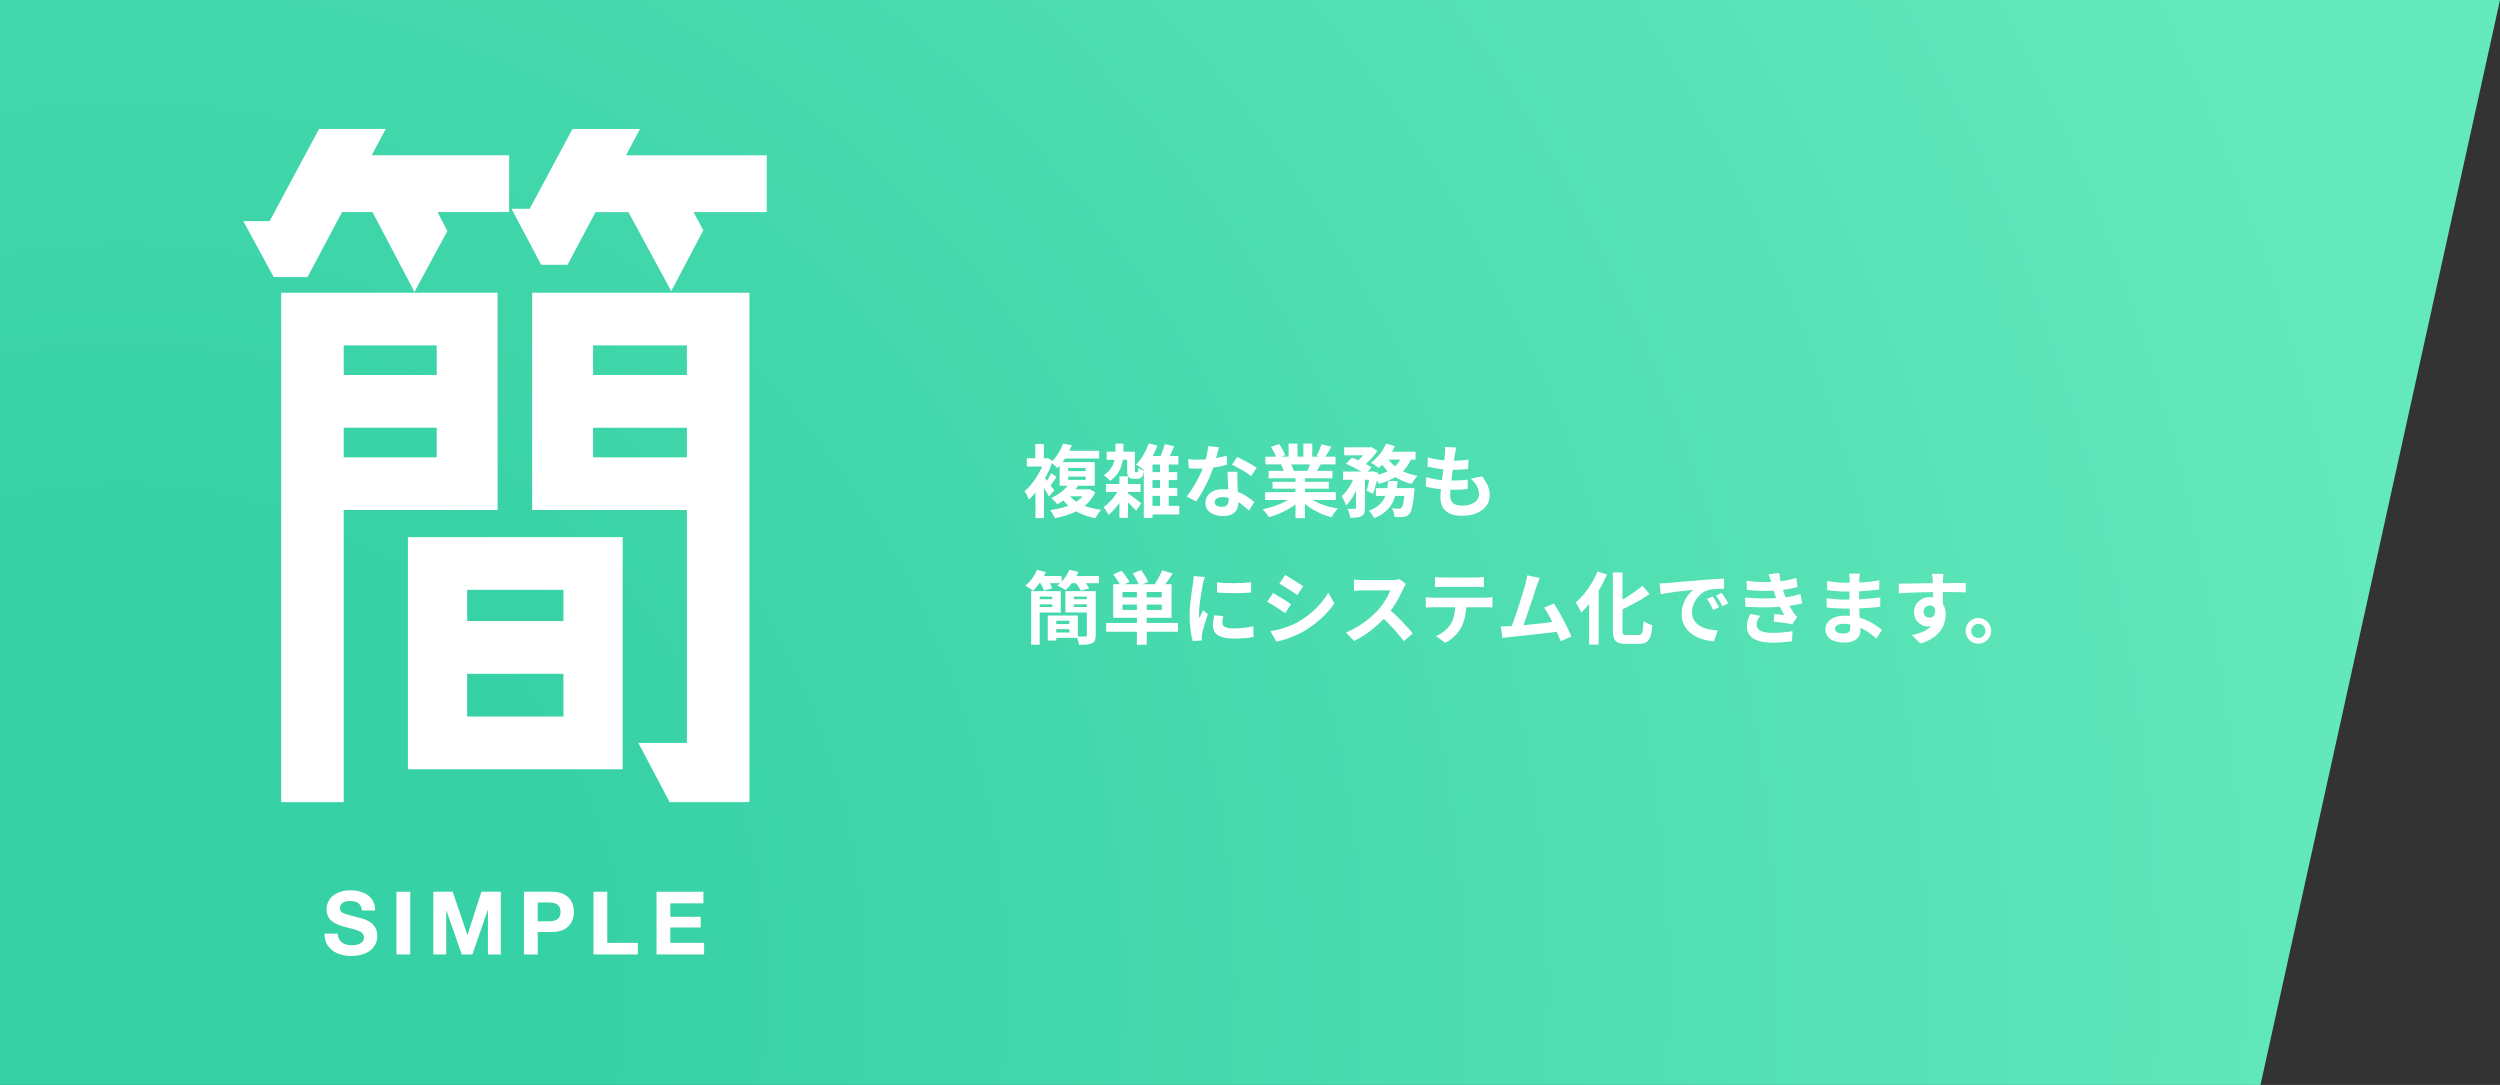
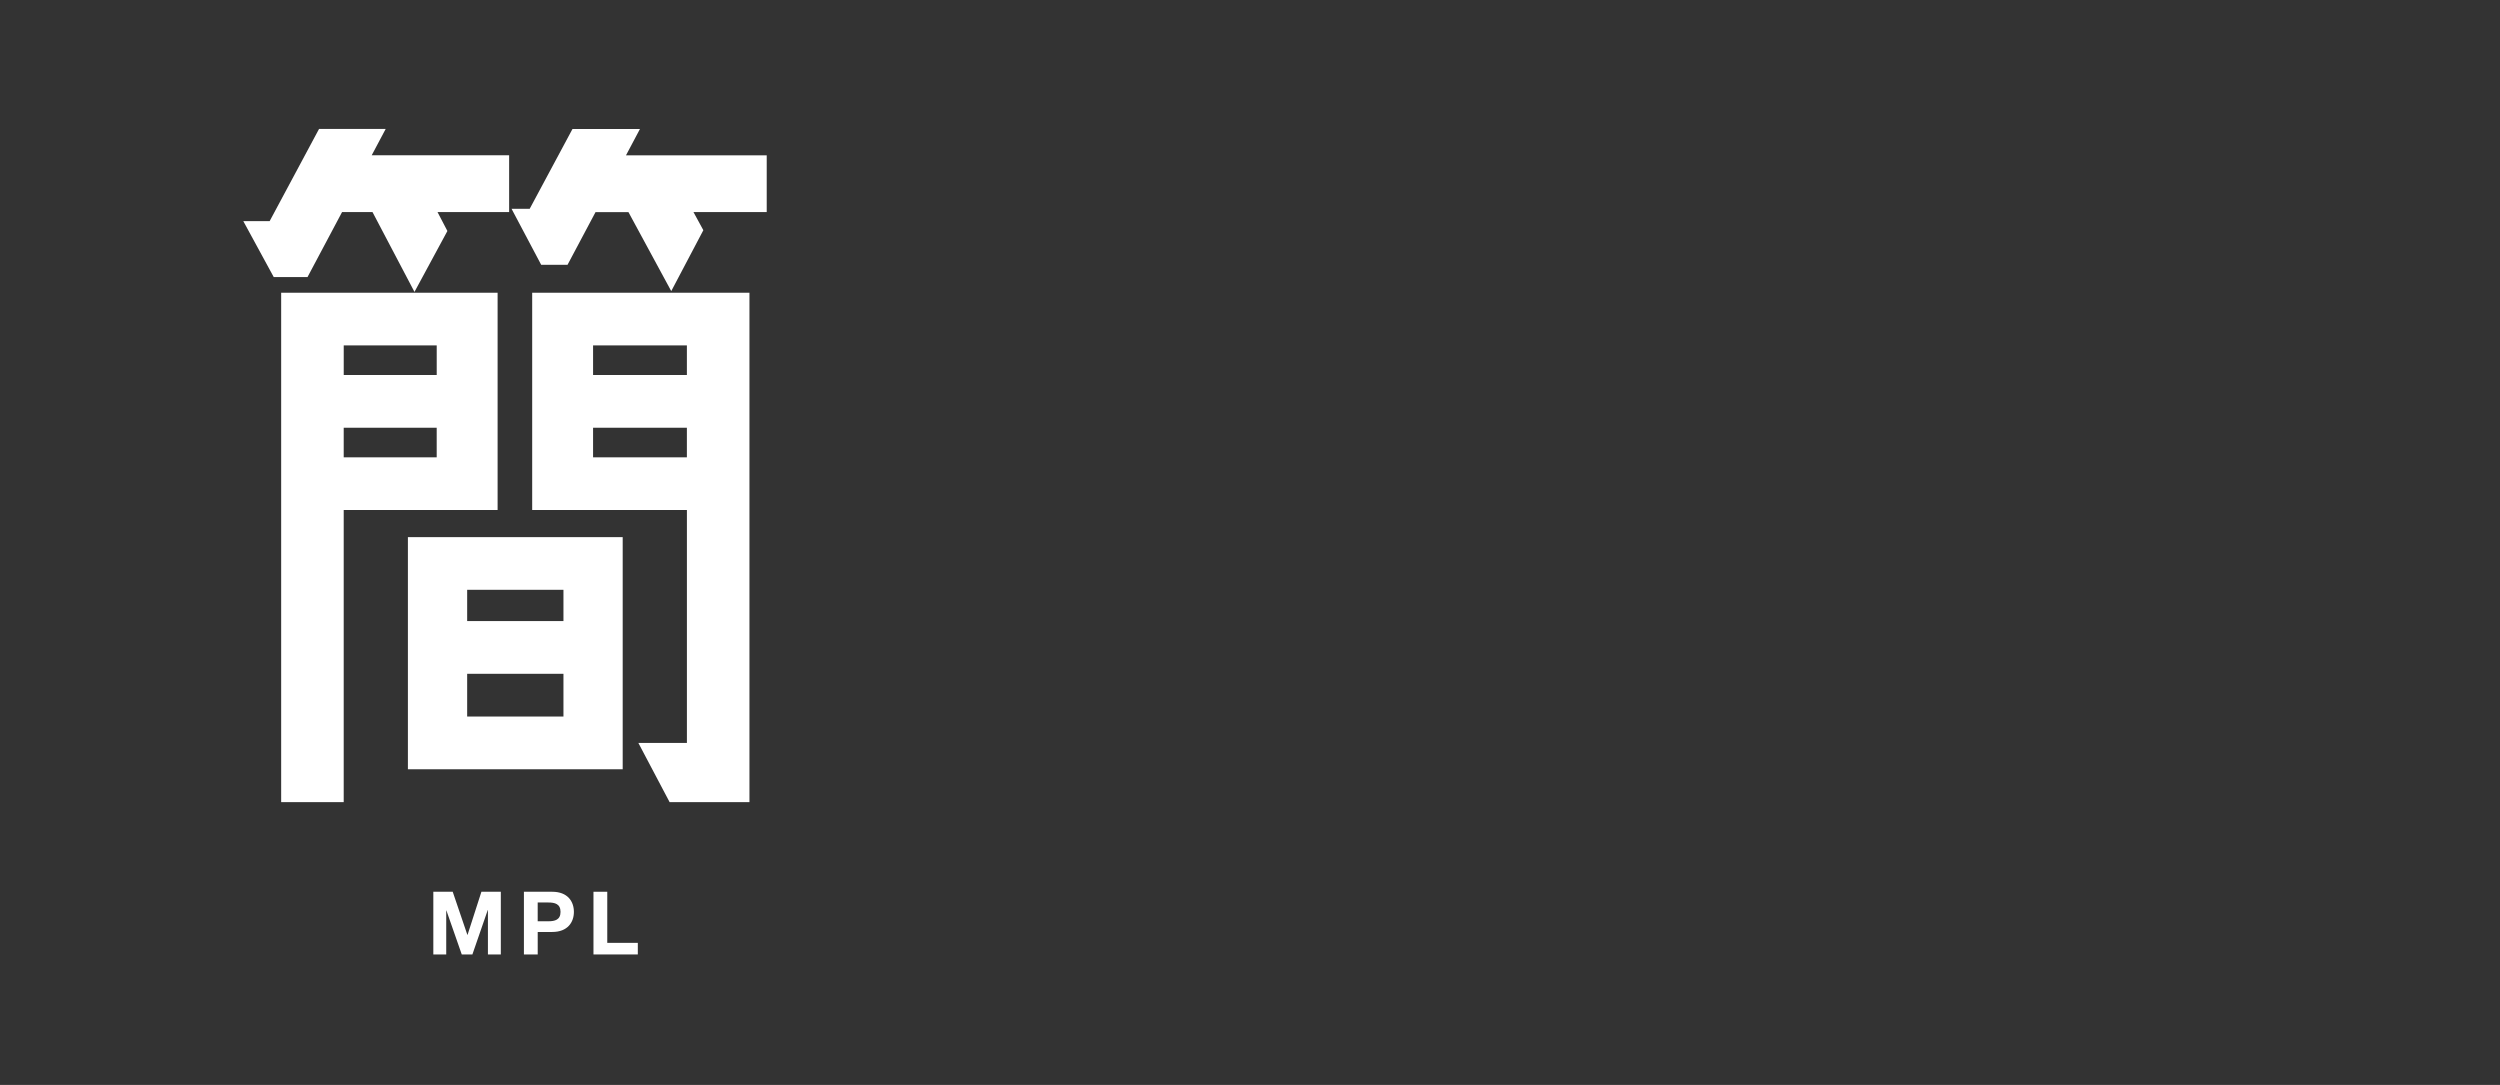
<svg xmlns="http://www.w3.org/2000/svg" id="_レイヤー_2" data-name="レイヤー 2" viewBox="0 0 1180 512.08">
  <rect x="0" y="0" width="1180" height="512.08" fill="#333333" stroke="none" />
  <defs>
    <style>
      .cls-1 {
        fill: url(#_名称未設定グラデーション_15);
      }

      .cls-1, .cls-2 {
        stroke-width: 0px;
      }

      .cls-2 {
        fill: #fff;
      }
    </style>
    <radialGradient id="_名称未設定グラデーション_15" data-name="名称未設定グラデーション 15" cx="58.75" cy="465.45" fx="58.75" fy="465.45" r="1087" gradientUnits="userSpaceOnUse">
      <stop offset=".2" stop-color="#36d1a5" />
      <stop offset="1" stop-color="#64e9bc" />
    </radialGradient>
  </defs>
  <g id="_レイヤー_1-2" data-name="レイヤー 1">
-     <polygon class="cls-1" points="0 0 1180 0 1066.95 512.08 0 512.08 0 0" />
    <g>
      <path class="cls-2" d="M129.21,130.79l-14.37-26.41h12.43l23.31-43.51h31.46l-6.6,12.43h64.87v26.8h-33.8l4.66,8.93-15.54,28.75-19.81-37.68h-14.37l-16.31,30.69h-15.93ZM162.23,378.62h-29.52v-240.44h102.16v102.55h-72.64v137.9ZM206.13,163.03h-43.89v13.98h43.89v-13.98ZM162.23,215.86h43.89v-13.98h-43.89v13.98ZM293.91,363.08h-101.38v-109.54h101.38v109.54ZM265.95,278.39h-45.45v14.76h45.45v-14.76ZM220.5,338.22h45.45v-20.2h-45.45v20.2ZM295.47,73.31h66.42v26.8h-34.57l4.66,8.55-15.15,28.75-20.2-37.29h-15.54l-13.21,24.86h-12.44l-13.98-26.41h8.55l20.2-37.68h31.85l-6.6,12.44ZM353.74,378.62h-37.68l-14.76-27.97h22.92v-109.93h-73.03v-102.55h102.55v240.45ZM324.21,163.03h-44.28v13.98h44.28v-13.98ZM279.93,215.86h44.28v-13.98h-44.28v13.98Z" />
-       <path class="cls-2" d="M159.47,440.68c0,3.94,3.07,5.47,6.55,5.47,2.28,0,5.76-.66,5.76-3.69,0-3.19-4.44-3.73-8.79-4.89-4.39-1.16-8.83-2.86-8.83-8.41,0-6.05,5.72-8.95,11.07-8.95,6.17,0,11.85,2.69,11.85,9.53h-6.3c-.21-3.56-2.73-4.48-5.84-4.48-2.07,0-4.48.87-4.48,3.36,0,2.28,1.41,2.57,8.83,4.48,2.16.54,8.79,1.91,8.79,8.62,0,5.43-4.27,9.49-12.31,9.49-6.55,0-12.68-3.23-12.6-10.53h6.3Z" />
-       <path class="cls-2" d="M187.12,420.91h6.51v29.59h-6.51v-29.59Z" />
      <path class="cls-2" d="M204.52,420.91h9.16l6.92,20.35h.08l6.55-20.35h9.16v29.59h-6.09v-20.97h-.08l-7.25,20.97h-5.02l-7.25-20.76h-.08v20.76h-6.09v-29.59Z" />
      <path class="cls-2" d="M247.29,420.91h13.35c7.38,0,10.24,4.68,10.24,9.49s-2.86,9.49-10.24,9.49h-6.84v10.61h-6.51v-29.59ZM253.79,434.84h5.06c3.03,0,5.72-.66,5.72-4.43s-2.69-4.43-5.72-4.43h-5.06v8.87Z" />
      <path class="cls-2" d="M280.12,420.91h6.51v24.12h14.42v5.47h-20.93v-29.59Z" />
-       <path class="cls-2" d="M309.88,420.91h22.13v5.47h-15.62v6.34h14.34v5.06h-14.34v7.25h15.95v5.47h-22.46v-29.59Z" />
-       <path class="cls-2" d="M504.1,230.98h9.94v3.29h-12.22l2.28-3.29ZM512.62,230.98h.93l.75-.11,2.65,1.49c-1.07,2.37-2.58,4.37-4.52,6.02-1.92,1.62-4.12,2.93-6.61,3.92-2.47,1-5.09,1.76-7.89,2.28-.15-.37-.36-.8-.64-1.27-.25-.47-.52-.95-.82-1.42-.27-.47-.54-.85-.78-1.12,2.64-.37,5.09-.92,7.36-1.64,2.27-.75,4.22-1.73,5.87-2.95,1.67-1.25,2.9-2.77,3.7-4.56v-.64ZM504.14,233c.92,1.37,2.14,2.58,3.66,3.63,1.52,1.02,3.29,1.87,5.31,2.54,2.04.67,4.27,1.16,6.69,1.46-.32.3-.66.68-1.01,1.16-.35.47-.67.95-.97,1.42-.3.5-.56.95-.78,1.35-2.54-.47-4.86-1.18-6.95-2.13-2.09-.92-3.94-2.07-5.53-3.44-1.59-1.37-2.95-3-4.07-4.9l3.66-1.08ZM504.21,224.97v1.53h8.22v-1.53h-8.22ZM504.21,220.86v1.53h8.22v-1.53h-8.22ZM500.14,218.09h16.59v11.17h-16.59v-11.17ZM501.45,212.78h17.34v3.66h-17.34v-3.66ZM501.79,209.42l4.15.71c-.8,1.89-1.74,3.77-2.84,5.64-1.07,1.84-2.42,3.58-4.04,5.19-.35-.42-.83-.9-1.46-1.42s-1.18-.92-1.68-1.2c1.45-1.3,2.65-2.75,3.63-4.37.97-1.62,1.72-3.14,2.24-4.56ZM504.78,228.11l4.3.82c-1.15,1.77-2.53,3.41-4.15,4.93-1.62,1.52-3.6,2.91-5.94,4.19-.17-.32-.44-.67-.78-1.05-.32-.37-.67-.74-1.05-1.08-.35-.35-.68-.62-1.01-.82,2.09-.97,3.85-2.07,5.27-3.29,1.45-1.25,2.57-2.48,3.36-3.7ZM488.74,229.15l4-4.78v20.18h-4v-15.4ZM484.67,216.3h9.9v3.89h-9.9v-3.89ZM488.67,209.61h4.04v8.82h-4.04v-8.82ZM492.22,224.52c.27.27.66.74,1.16,1.38.52.62,1.07,1.31,1.64,2.06.57.75,1.1,1.45,1.57,2.09.5.62.85,1.07,1.05,1.35l-2.5,2.95c-.27-.52-.62-1.15-1.05-1.87-.42-.75-.88-1.51-1.38-2.28-.5-.8-.98-1.53-1.46-2.2-.45-.7-.82-1.27-1.12-1.72l2.09-1.76ZM493.04,216.3h.78l.71-.15,2.28,1.46c-.75,2.37-1.72,4.7-2.92,6.99-1.2,2.29-2.52,4.4-3.96,6.32-1.42,1.92-2.87,3.54-4.34,4.86-.1-.37-.27-.82-.52-1.35-.25-.52-.51-1.02-.78-1.49-.27-.5-.52-.87-.75-1.12,1.35-1.07,2.63-2.4,3.85-4,1.25-1.59,2.35-3.31,3.33-5.16,1-1.87,1.77-3.72,2.32-5.57v-.78ZM496.18,223.32l2.5,1.83c-.57.8-1.13,1.59-1.68,2.39-.55.8-1.07,1.48-1.57,2.06l-1.98-1.53c.45-.62.93-1.39,1.46-2.32s.95-1.73,1.27-2.43ZM522.34,213.19h11.7v3.85h-11.7v-3.85ZM522,228.44h16.33v3.77h-16.33v-3.77ZM528.36,224.82h4.07v19.62h-4.07v-19.62ZM532.06,232.67c.35.2.83.52,1.46.97s1.28.93,1.98,1.46,1.33,1.01,1.91,1.46c.6.45,1.02.78,1.27,1.01l-2.43,3.48c-.35-.45-.81-.95-1.38-1.49-.55-.57-1.13-1.16-1.76-1.76-.6-.6-1.2-1.16-1.79-1.68-.57-.52-1.07-.96-1.49-1.31l2.24-2.13ZM528.62,230.05l3.06,1.87c-.62,1.3-1.39,2.64-2.32,4.04-.9,1.37-1.88,2.68-2.95,3.92-1.05,1.22-2.1,2.27-3.18,3.14-.27-.52-.64-1.15-1.08-1.87-.45-.72-.87-1.31-1.27-1.76.97-.67,1.94-1.51,2.91-2.5,1-1.02,1.91-2.12,2.73-3.29.85-1.2,1.54-2.38,2.09-3.55ZM526.49,209.38h3.74v3.63c0,1.12-.07,2.29-.22,3.51-.12,1.2-.4,2.42-.82,3.66-.42,1.22-1.06,2.42-1.91,3.59-.82,1.15-1.93,2.22-3.33,3.21-.32-.42-.78-.9-1.38-1.42-.57-.55-1.11-.96-1.61-1.23,1.25-.85,2.24-1.74,2.99-2.69.75-.97,1.3-1.96,1.64-2.95.37-1,.61-1.99.71-2.99.12-1,.19-1.93.19-2.8v-3.51ZM541.29,222.84h14.35v3.74h-14.35v-3.74ZM541.29,230.31h14.39v3.74h-14.39v-3.74ZM541.47,238.76h15.14v4.07h-15.14v-4.07ZM542.22,209.27l4.04,1.08c-.5,1.42-1.11,2.83-1.83,4.22-.7,1.39-1.46,2.7-2.28,3.92-.8,1.22-1.62,2.29-2.47,3.21-.25-.25-.6-.52-1.05-.82-.42-.3-.86-.6-1.31-.9-.45-.3-.83-.52-1.16-.67,1.27-1.22,2.43-2.73,3.48-4.52,1.07-1.79,1.93-3.64,2.58-5.53ZM549.81,209.61l4.41,1.05c-.55,1.3-1.12,2.59-1.72,3.89-.57,1.27-1.12,2.35-1.64,3.25l-3.7-1.01c.32-.65.65-1.38.97-2.2.35-.85.66-1.71.93-2.58.3-.87.55-1.67.75-2.39ZM543.98,215.25h12.22v4h-12.22v25.23h-4.11v-27.65l1.49-1.57h2.62ZM547.53,217.19h4.11v22.72h-4.11v-22.72ZM532.02,213.19h3.66v8.48c0,.62.03.97.07,1.05.03.05.06.1.11.15.07.03.14.04.19.04h.45c.12,0,.25-.03.37-.07.05-.05.1-.11.15-.19s.09-.16.11-.26c.05-.15.07-.36.07-.64.03-.27.05-.6.07-.97.3.27.68.54,1.16.78.5.22.97.41,1.42.56-.05.5-.12.98-.22,1.46-.07.47-.17.82-.3,1.05-.25.47-.61.82-1.08,1.05-.2.12-.46.21-.78.26-.3.05-.59.07-.86.07h-1.61c-.4,0-.81-.06-1.23-.19-.4-.12-.74-.32-1.01-.6-.27-.3-.47-.68-.6-1.16-.1-.47-.15-1.26-.15-2.35v-8.52ZM560.79,216.71c.8.1,1.64.17,2.54.22.92.03,1.73.04,2.43.04,1.54,0,3.1-.09,4.67-.26,1.59-.17,3.13-.4,4.6-.67,1.47-.3,2.8-.64,4-1.01l.15,4.34c-1.07.27-2.35.56-3.85.86-1.47.27-3.03.51-4.67.71-1.64.17-3.26.26-4.86.26-.75,0-1.51-.01-2.28-.04-.77-.03-1.57-.06-2.39-.11l-.34-4.34ZM575.33,211.1c-.15.62-.35,1.43-.6,2.43-.25,1-.54,2.04-.86,3.14-.3,1.1-.62,2.18-.97,3.25-.55,1.79-1.27,3.7-2.17,5.72-.9,2.02-1.87,3.99-2.91,5.9-1.05,1.92-2.1,3.63-3.18,5.12l-4.52-2.32c.85-1.05,1.68-2.2,2.5-3.48.82-1.27,1.59-2.58,2.32-3.92.72-1.35,1.37-2.64,1.94-3.89.6-1.27,1.07-2.42,1.42-3.44.47-1.32.88-2.79,1.23-4.41.37-1.64.59-3.19.64-4.63l5.16.52ZM584.08,222.72c-.05.8-.07,1.59-.07,2.39.03.77.05,1.57.07,2.39.03.57.05,1.31.07,2.2.05.87.1,1.81.15,2.8.05.97.09,1.91.11,2.8.05.87.07,1.57.07,2.09,0,1.15-.24,2.19-.71,3.14-.47.92-1.23,1.66-2.28,2.2-1.02.55-2.43.82-4.22.82-1.54,0-2.94-.24-4.19-.71-1.25-.45-2.24-1.12-2.99-2.02-.75-.92-1.12-2.07-1.12-3.44,0-1.22.32-2.32.97-3.29.65-1,1.58-1.77,2.8-2.32,1.25-.57,2.74-.86,4.48-.86,2.19,0,4.21.31,6.05.93,1.84.6,3.5,1.37,4.97,2.32,1.47.95,2.73,1.89,3.77,2.84l-2.5,4c-.67-.6-1.45-1.27-2.32-2.02-.85-.75-1.81-1.45-2.88-2.09-1.05-.65-2.19-1.18-3.44-1.61-1.22-.42-2.54-.64-3.96-.64-1.07,0-1.93.21-2.58.64-.65.42-.97.97-.97,1.64s.27,1.26.82,1.68c.57.42,1.37.64,2.39.64.85,0,1.52-.14,2.02-.41.5-.3.85-.71,1.05-1.23.2-.55.3-1.16.3-1.83,0-.57-.03-1.38-.07-2.43-.05-1.05-.11-2.2-.19-3.48-.05-1.27-.1-2.54-.15-3.81-.05-1.27-.1-2.39-.15-3.36h4.67ZM590.5,224.71c-.72-.6-1.62-1.23-2.69-1.91-1.07-.67-2.18-1.31-3.33-1.91-1.12-.62-2.1-1.12-2.95-1.49l2.39-3.7c.67.3,1.43.67,2.28,1.12.87.42,1.74.87,2.62,1.35.9.47,1.72.95,2.47,1.42.77.45,1.39.85,1.87,1.2l-2.65,3.92ZM597.16,232.29h33.34v3.7h-33.34v-3.7ZM597.27,215.55h33.11v3.66h-33.11v-3.66ZM598.8,222.24h30.12v3.51h-30.12v-3.51ZM600.63,227.4h26.57v3.25h-26.57v-3.25ZM611.47,224h4.45v20.55h-4.45v-20.55ZM608.22,209.38h4.19v7.92h-4.19v-7.92ZM615.17,209.38h4.22v7.66h-4.22v-7.66ZM610.65,233.94l3.55,1.61c-1.17,1.3-2.59,2.5-4.26,3.63-1.64,1.1-3.41,2.06-5.31,2.88-1.89.85-3.8,1.53-5.72,2.06-.2-.37-.47-.8-.82-1.27-.32-.45-.67-.9-1.05-1.35-.35-.45-.68-.82-1.01-1.12,1.87-.4,3.72-.91,5.57-1.53,1.87-.62,3.59-1.36,5.16-2.2s2.87-1.74,3.89-2.69ZM616.81,233.82c.77.75,1.69,1.46,2.77,2.13,1.07.65,2.24,1.25,3.51,1.79,1.3.52,2.65.98,4.07,1.38,1.45.4,2.9.71,4.37.93-.35.35-.72.75-1.12,1.2-.37.47-.74.96-1.08,1.46-.32.52-.6,1-.82,1.42-1.49-.37-2.96-.86-4.41-1.46-1.42-.57-2.78-1.23-4.07-1.98-1.3-.75-2.52-1.58-3.66-2.5-1.15-.92-2.16-1.91-3.03-2.95l3.48-1.42ZM623.77,209.72l4.67,1.12c-.57,1.02-1.16,2.02-1.76,2.99-.6.95-1.15,1.76-1.64,2.43l-3.66-1.12c.3-.5.6-1.06.9-1.68.3-.65.57-1.3.82-1.94.27-.67.5-1.27.67-1.79ZM618.83,217.72l4.75,1.12c-.52.87-1.02,1.72-1.49,2.54-.47.8-.9,1.48-1.27,2.06l-3.81-1.05c.32-.7.66-1.47,1.01-2.32.35-.87.62-1.66.82-2.35ZM599.92,210.92l3.85-1.31c.55.77,1.1,1.67,1.64,2.69.55,1,.95,1.86,1.2,2.58l-4.04,1.49c-.2-.75-.56-1.63-1.08-2.65-.52-1.02-1.05-1.96-1.57-2.8ZM604.67,219.29l4.37-.71c.32.52.64,1.12.93,1.79.32.65.56,1.22.71,1.72l-4.56.78c-.12-.47-.32-1.06-.6-1.76-.27-.7-.56-1.31-.86-1.83ZM634.45,211.14h12.22v3.77h-12.22v-3.77ZM649.4,230.39h15.17v3.7h-15.17v-3.7ZM633.93,222.57h13.9v3.89h-13.9v-3.89ZM640.02,224.18h4.22v15.51c0,1.02-.11,1.84-.34,2.47-.2.62-.62,1.11-1.27,1.46-.65.32-1.41.54-2.28.64-.87.1-1.88.15-3.03.15-.07-.62-.24-1.35-.49-2.17-.25-.8-.52-1.49-.82-2.09.72.03,1.41.04,2.06.04h1.35c.22-.03.37-.06.45-.11.1-.07.15-.22.15-.45v-15.43ZM663.15,230.39h4.52s-.01.21-.04.64c-.03.4-.06.75-.11,1.05-.17,2.17-.39,3.96-.64,5.38-.22,1.39-.47,2.52-.75,3.36-.27.82-.6,1.43-.97,1.83-.4.42-.82.72-1.27.9-.42.2-.91.35-1.46.45-.45.05-1.05.07-1.79.07-.75.03-1.56.03-2.43,0-.03-.65-.15-1.36-.37-2.13-.2-.77-.47-1.45-.82-2.02.67.07,1.3.12,1.87.15.6.03,1.05.04,1.35.04s.54-.03.71-.07c.17-.07.35-.19.52-.34.22-.22.44-.65.64-1.27.2-.65.39-1.58.56-2.8.17-1.22.34-2.78.49-4.67v-.56ZM655.23,227.02h4.45c-.17,1.92-.44,3.75-.78,5.49-.32,1.72-.87,3.33-1.64,4.82s-1.86,2.85-3.25,4.07c-1.37,1.22-3.16,2.27-5.38,3.14-.25-.52-.62-1.13-1.12-1.83-.5-.67-.98-1.22-1.46-1.64,1.94-.7,3.49-1.53,4.63-2.5,1.17-1,2.06-2.09,2.65-3.29.62-1.2,1.06-2.49,1.31-3.89.27-1.39.47-2.85.6-4.37ZM635.31,218.91l2.8-2.88c1.02.37,2.1.82,3.25,1.35,1.17.52,2.28,1.06,3.33,1.61,1.07.55,1.97,1.08,2.69,1.61l-3.03,3.21c-.65-.52-1.48-1.07-2.5-1.64-1.02-.6-2.12-1.18-3.29-1.76-1.15-.57-2.23-1.07-3.25-1.49ZM646.75,222.57h.56l.6-.19,2.73.86c-.3,1.69-.68,3.44-1.16,5.23-.45,1.79-.92,3.33-1.42,4.6l-3.03-1.42c.35-1.1.67-2.43.97-4,.32-1.57.57-3.05.75-4.45v-.64ZM661.7,215.06l4.67.71c-.82,2.29-1.98,4.26-3.48,5.9-1.47,1.62-3.21,2.96-5.23,4.04s-4.26,1.96-6.73,2.65c-.15-.32-.4-.72-.75-1.2-.32-.47-.67-.93-1.05-1.38-.35-.47-.67-.85-.97-1.12,2.29-.47,4.35-1.12,6.17-1.94,1.84-.82,3.39-1.86,4.63-3.1,1.27-1.27,2.18-2.79,2.73-4.56ZM654.26,209.38l4.15,1.2c-.6,1.32-1.32,2.62-2.17,3.89-.85,1.27-1.74,2.47-2.69,3.59-.92,1.1-1.87,2.04-2.84,2.84-.27-.25-.64-.52-1.08-.82-.45-.32-.9-.64-1.35-.93-.45-.3-.85-.55-1.2-.75,1.47-1.05,2.84-2.37,4.11-3.96,1.27-1.62,2.29-3.3,3.06-5.05ZM654.75,216.04c.87,1.39,2.01,2.67,3.4,3.81,1.42,1.15,3.05,2.13,4.9,2.95,1.87.8,3.89,1.41,6.05,1.83-.3.27-.64.65-1.01,1.12-.35.45-.68.91-1.01,1.38-.32.47-.6.9-.82,1.27-2.29-.57-4.4-1.38-6.32-2.43-1.89-1.05-3.6-2.3-5.12-3.77-1.49-1.47-2.75-3.14-3.77-5.01l3.7-1.16ZM639.61,223.92l2.88,1.08c-.47,1.64-1.07,3.33-1.79,5.05-.7,1.72-1.49,3.31-2.39,4.78-.9,1.47-1.88,2.7-2.95,3.7-.2-.65-.51-1.38-.93-2.2-.4-.82-.77-1.53-1.12-2.13.9-.8,1.74-1.76,2.54-2.88.82-1.12,1.56-2.32,2.2-3.59.65-1.3,1.17-2.57,1.57-3.81ZM654.15,213.23h13.98v3.7h-15.77l1.79-3.7ZM645.63,211.14h.93l.71-.15,2.84,1.76c-.55.9-1.22,1.82-2.02,2.77-.8.95-1.66,1.84-2.58,2.69-.9.82-1.79,1.54-2.69,2.17-.4-.37-.88-.76-1.46-1.16-.55-.4-1.05-.74-1.49-1.01.8-.55,1.56-1.18,2.28-1.91.75-.75,1.42-1.51,2.02-2.28.62-.77,1.11-1.47,1.46-2.09v-.78ZM687.33,211.25c-.15.67-.27,1.27-.37,1.79s-.19,1.03-.26,1.53c-.1.52-.22,1.28-.37,2.28-.12.97-.27,2.08-.45,3.33-.15,1.22-.31,2.5-.49,3.85-.15,1.32-.3,2.62-.45,3.89-.15,1.27-.27,2.43-.37,3.48-.07,1.05-.11,1.88-.11,2.5,0,1.54.46,2.73,1.38,3.55.95.8,2.34,1.2,4.19,1.2,1.74,0,3.21-.24,4.41-.71,1.2-.5,2.1-1.16,2.73-1.98.62-.82.93-1.74.93-2.77,0-1.27-.34-2.5-1.01-3.7-.65-1.22-1.59-2.4-2.84-3.55l5.27-1.12c1.25,1.57,2.16,3.06,2.73,4.48.6,1.39.9,2.89.9,4.48,0,1.87-.54,3.54-1.61,5.01-1.07,1.47-2.6,2.62-4.6,3.44-1.97.82-4.32,1.23-7.06,1.23-1.94,0-3.67-.3-5.19-.9-1.52-.6-2.7-1.54-3.55-2.84s-1.27-2.98-1.27-5.05c0-.77.06-1.79.19-3.06.12-1.3.27-2.72.45-4.26.2-1.57.4-3.15.6-4.75.2-1.62.37-3.15.52-4.6.17-1.45.31-2.69.41-3.74.05-.87.07-1.53.07-1.98.03-.47.01-.92-.04-1.35l5.27.3ZM673.99,215.89c1.12.35,2.34.65,3.66.9,1.32.22,2.68.4,4.07.52,1.39.1,2.72.15,3.96.15,1.47,0,2.84-.05,4.11-.15,1.27-.1,2.38-.22,3.33-.37l-.15,4.45c-1.12.1-2.24.19-3.36.26s-2.47.11-4.04.11c-1.27,0-2.59-.06-3.96-.19-1.37-.15-2.73-.34-4.07-.56-1.35-.25-2.6-.52-3.77-.82l.22-4.3ZM673.21,225.15c1.35.45,2.7.8,4.07,1.05,1.39.25,2.77.42,4.11.52,1.37.07,2.68.11,3.92.11,1.15,0,2.38-.04,3.7-.11,1.35-.07,2.62-.19,3.81-.34l-.11,4.45c-1.05.1-2.12.19-3.21.26-1.1.05-2.23.07-3.4.07-2.49,0-4.88-.12-7.18-.37-2.29-.27-4.29-.65-5.98-1.12l.26-4.52ZM486.69,279.01h4.04v25.3h-4.04v-25.3ZM494.54,290.52h4.04v11.81h-4.04v-11.81ZM496.33,290.52h12.41v10.54h-12.41v-2.5h8.45v-5.57h-8.45v-2.47ZM488.85,279.01h11.85v10.09h-11.85v-2.58h7.81v-4.93h-7.81v-2.58ZM488.89,282.82h8.89v2.43h-8.89v-2.43ZM496.37,294.55h10.24v2.43h-10.24v-2.43ZM505.34,282.82h9.16v2.43h-9.16v-2.43ZM514.01,279.01v2.58h-7.1v4.93h7.1v2.58h-11.14v-10.09h11.14ZM513,279.01h4.19v20.82c0,1.02-.14,1.83-.41,2.43-.25.6-.7,1.05-1.35,1.35-.7.35-1.54.56-2.54.64-.97.07-2.17.1-3.59.07-.05-.57-.2-1.25-.45-2.02-.25-.75-.51-1.38-.78-1.91.85.05,1.68.07,2.5.07h1.68c.5,0,.75-.22.75-.67v-20.78ZM489.3,271.87h11.81v3.4h-11.81v-3.4ZM504.36,271.87h14.35v3.4h-14.35v-3.4ZM489.49,268.92l4.15,1.16c-.72,1.64-1.64,3.25-2.77,4.82-1.1,1.57-2.19,2.89-3.29,3.96-.27-.25-.64-.52-1.08-.82-.45-.3-.9-.6-1.35-.9-.45-.3-.86-.54-1.23-.71,1.17-.92,2.24-2.04,3.21-3.36,1-1.35,1.78-2.73,2.35-4.15ZM504.74,268.92l4.26,1.05c-.7,1.67-1.59,3.26-2.69,4.78-1.1,1.49-2.2,2.74-3.33,3.74-.3-.22-.7-.46-1.2-.71-.47-.27-.96-.54-1.46-.78-.5-.27-.93-.49-1.31-.64,1.22-.87,2.33-1.97,3.33-3.29,1.02-1.35,1.82-2.73,2.39-4.15ZM490.72,274.71l3.7-1.01c.42.6.85,1.27,1.27,2.02.42.75.75,1.41.97,1.98l-3.92,1.08c-.17-.55-.45-1.21-.82-1.98-.37-.77-.77-1.47-1.2-2.09ZM507.43,274.67l3.81-1.01c.52.6,1.06,1.28,1.61,2.06.55.75.96,1.42,1.23,2.02l-4,1.08c-.22-.55-.59-1.21-1.08-1.98-.5-.8-1.02-1.52-1.57-2.17ZM536.62,277.88h4.63v26.42h-4.63v-26.42ZM529.81,285.36v2.54h18.54v-2.54h-18.54ZM529.81,279.42v2.54h18.54v-2.54h-18.54ZM525.44,275.75h27.54v15.85h-27.54v-15.85ZM522.12,294.03h33.9v4.15h-33.9v-4.15ZM525.44,271.16l3.89-1.76c.7.8,1.41,1.69,2.13,2.69.72.97,1.27,1.83,1.64,2.58l-4.11,1.94c-.32-.75-.83-1.63-1.53-2.65-.67-1.05-1.35-1.98-2.02-2.8ZM534.63,270.6l4-1.53c.65.87,1.28,1.83,1.91,2.88.65,1.02,1.12,1.93,1.42,2.73l-4.3,1.72c-.22-.77-.64-1.69-1.23-2.77-.57-1.1-1.17-2.1-1.79-3.03ZM548.54,269.21l4.97,1.46c-.8,1.25-1.62,2.47-2.47,3.66-.82,1.2-1.57,2.2-2.24,3.03l-3.96-1.38c.45-.62.9-1.32,1.35-2.09.47-.77.91-1.57,1.31-2.39.42-.82.77-1.58,1.05-2.28ZM574.44,274.86c1.15.15,2.43.26,3.85.34,1.45.05,2.9.07,4.37.07,1.49-.03,2.93-.07,4.3-.15,1.37-.1,2.55-.2,3.55-.3v4.82c-1.15.1-2.4.19-3.77.26-1.37.05-2.78.07-4.22.07s-2.87-.03-4.26-.07c-1.37-.07-2.64-.16-3.81-.26v-4.78ZM577.42,290.82c-.15.62-.26,1.18-.34,1.68-.07.47-.11.96-.11,1.46,0,.4.1.77.3,1.12.2.32.5.61.9.86.42.22.96.4,1.61.52.67.1,1.48.15,2.43.15,1.67,0,3.24-.07,4.71-.22,1.47-.17,3.03-.42,4.67-.75l.07,5.05c-1.2.22-2.58.4-4.15.52-1.54.12-3.38.19-5.49.19-3.21,0-5.61-.54-7.18-1.61-1.57-1.1-2.35-2.6-2.35-4.52,0-.72.05-1.47.15-2.24.12-.8.29-1.67.49-2.62l4.3.41ZM568.68,272.35c-.1.25-.21.6-.34,1.05-.12.45-.25.88-.37,1.31-.1.42-.17.75-.22.97-.07.52-.2,1.21-.37,2.06-.15.82-.31,1.76-.49,2.8-.15,1.02-.3,2.07-.45,3.14-.15,1.07-.27,2.1-.37,3.1-.07,1-.11,1.87-.11,2.62v1.2c.03.45.07.86.15,1.23.17-.42.36-.85.56-1.27.2-.42.4-.85.6-1.27.2-.45.37-.87.52-1.27l2.32,1.83c-.35,1.02-.71,2.12-1.08,3.29-.35,1.17-.67,2.28-.97,3.33-.27,1.02-.49,1.87-.64,2.54-.05.27-.1.59-.15.93-.03.35-.04.62-.04.82v.71c.03.3.05.57.07.82l-4.34.3c-.37-1.3-.71-3.01-1.01-5.16-.3-2.17-.45-4.52-.45-7.06,0-1.39.06-2.81.19-4.26.12-1.45.27-2.83.45-4.15.17-1.35.34-2.57.49-3.66.17-1.1.32-2.01.45-2.73.05-.52.11-1.11.19-1.76.1-.67.16-1.31.19-1.91l5.23.45ZM606.61,271.38c.6.35,1.28.76,2.06,1.23.77.47,1.56.96,2.35,1.46.82.5,1.58.98,2.28,1.46.72.45,1.33.85,1.83,1.2l-2.8,4.15c-.5-.37-1.11-.8-1.83-1.27-.72-.47-1.47-.96-2.24-1.46-.77-.5-1.54-.97-2.32-1.42-.75-.47-1.43-.88-2.06-1.23l2.73-4.11ZM599.66,297.92c1.42-.25,2.84-.55,4.26-.9,1.45-.37,2.88-.83,4.3-1.38,1.45-.55,2.84-1.18,4.19-1.91,2.12-1.2,4.09-2.54,5.9-4.04,1.84-1.49,3.49-3.09,4.93-4.78,1.47-1.69,2.7-3.43,3.7-5.19l2.88,5.08c-1.74,2.59-3.9,5.03-6.47,7.32-2.54,2.29-5.34,4.32-8.41,6.09-1.27.72-2.67,1.39-4.19,2.02-1.49.62-2.98,1.16-4.45,1.61-1.45.47-2.73.81-3.85,1.01l-2.8-4.93ZM600.86,279.9c.62.35,1.32.76,2.09,1.23.8.45,1.59.92,2.39,1.42s1.54.97,2.24,1.42c.72.45,1.32.85,1.79,1.2l-2.73,4.19c-.55-.37-1.17-.78-1.87-1.23-.7-.47-1.45-.96-2.24-1.46-.77-.52-1.54-1.01-2.32-1.46-.75-.45-1.45-.83-2.09-1.16l2.73-4.15ZM663.6,275.64c-.15.22-.37.57-.67,1.05-.27.47-.49.91-.64,1.31-.52,1.17-1.17,2.48-1.94,3.92-.75,1.45-1.61,2.9-2.58,4.37-.95,1.45-1.96,2.8-3.03,4.07-1.39,1.57-2.94,3.13-4.63,4.67-1.67,1.52-3.44,2.93-5.31,4.22-1.84,1.27-3.74,2.37-5.68,3.29l-3.85-4.04c2.02-.77,3.97-1.74,5.87-2.91,1.89-1.17,3.65-2.44,5.27-3.81,1.62-1.37,3.01-2.7,4.19-4,.82-.95,1.59-1.96,2.32-3.03.75-1.07,1.41-2.13,1.98-3.18.57-1.07,1-2.06,1.27-2.95h-12.67c-.52,0-1.07.03-1.64.07-.57.03-1.12.06-1.64.11-.5.03-.88.05-1.16.07v-5.31c.37.03.83.06,1.38.11.55.05,1.1.09,1.64.11.57.03,1.05.04,1.42.04h13.19c.82,0,1.57-.05,2.24-.15.7-.1,1.23-.21,1.61-.34l3.06,2.28ZM655.23,287.26c.97.77,2.01,1.67,3.1,2.69,1.1,1.02,2.18,2.08,3.25,3.18,1.07,1.1,2.06,2.16,2.95,3.18.92,1,1.69,1.87,2.32,2.62l-4.26,3.7c-.92-1.27-1.98-2.59-3.18-3.96-1.17-1.37-2.42-2.73-3.74-4.07-1.3-1.37-2.62-2.67-3.96-3.89l3.51-3.44ZM677.32,272.32c.62.1,1.3.17,2.02.22.72.03,1.38.04,1.98.04h15.02c.65,0,1.32-.01,2.02-.04.7-.05,1.37-.12,2.02-.22v4.82c-.65-.05-1.32-.09-2.02-.11-.7-.03-1.37-.04-2.02-.04h-14.99c-.65,0-1.35.01-2.09.04-.72.03-1.37.06-1.94.11v-4.82ZM672.98,281.88c.55.05,1.13.1,1.76.15.65.05,1.26.07,1.83.07h24.48c.4,0,.93-.01,1.61-.04.7-.05,1.3-.11,1.79-.19v4.86c-.45-.05-1-.07-1.64-.07-.65-.03-1.23-.04-1.76-.04h-24.48c-.55,0-1.16.01-1.83.04-.65.03-1.23.06-1.76.11v-4.9ZM692.12,284.46c0,2.44-.21,4.63-.64,6.58-.42,1.92-1.03,3.65-1.83,5.19-.45.85-1.05,1.72-1.79,2.62s-1.61,1.74-2.58,2.54-2.02,1.47-3.14,2.02l-4.37-3.18c1.32-.52,2.59-1.27,3.81-2.24,1.22-.97,2.2-2.01,2.95-3.1.95-1.45,1.58-3.04,1.91-4.78.32-1.74.49-3.61.49-5.61l5.19-.04ZM726.79,272.8c-.25.55-.51,1.17-.78,1.87-.27.67-.55,1.43-.82,2.28-.22.7-.51,1.59-.86,2.69-.35,1.07-.74,2.25-1.16,3.55-.42,1.27-.87,2.59-1.35,3.96-.45,1.35-.88,2.65-1.31,3.92-.42,1.27-.82,2.43-1.2,3.48-.37,1.02-.7,1.86-.97,2.5l-5.53.19c.35-.8.74-1.77,1.16-2.91s.87-2.39,1.35-3.74c.47-1.37.93-2.77,1.38-4.19.47-1.42.91-2.79,1.31-4.11.42-1.32.8-2.54,1.12-3.66.35-1.12.62-2.03.82-2.73.25-.97.44-1.77.56-2.39.15-.65.26-1.3.34-1.94l5.94,1.23ZM733.48,284.87c.67,1,1.39,2.17,2.17,3.51.77,1.35,1.53,2.75,2.28,4.22.77,1.45,1.48,2.84,2.13,4.19.65,1.35,1.18,2.55,1.61,3.63l-5.05,2.24c-.42-1.15-.95-2.44-1.57-3.89-.6-1.45-1.26-2.91-1.98-4.41-.7-1.49-1.42-2.9-2.17-4.22-.72-1.35-1.42-2.47-2.09-3.36l4.67-1.91ZM712.47,295.6c.85-.05,1.87-.11,3.06-.19,1.22-.1,2.53-.21,3.92-.34,1.39-.15,2.81-.3,4.26-.45,1.47-.15,2.9-.3,4.3-.45,1.42-.17,2.74-.34,3.96-.49,1.22-.15,2.25-.29,3.1-.41l1.12,4.78c-.92.12-2.03.26-3.33.41-1.27.15-2.64.31-4.11.49-1.47.15-2.96.31-4.48.49-1.52.17-3,.34-4.45.49s-2.78.29-4,.41c-1.22.1-2.25.2-3.1.3-.47.05-1.03.12-1.68.22-.62.07-1.23.15-1.83.22l-.86-5.46h2.06c.77,0,1.46-.01,2.06-.04ZM761.28,270.19h4.52v26.94c0,.75.04,1.31.11,1.68.1.37.3.62.6.75.32.1.78.15,1.38.15h5.46c.62,0,1.08-.17,1.38-.52.32-.37.55-1.03.67-1.98.15-.97.27-2.33.37-4.07.55.4,1.22.78,2.02,1.16.8.35,1.51.6,2.13.75-.17,2.14-.46,3.86-.86,5.16s-1.01,2.23-1.83,2.8c-.82.6-1.98.9-3.48.9h-6.43c-1.57,0-2.79-.2-3.66-.6s-1.49-1.1-1.87-2.09c-.35-1-.52-2.37-.52-4.11v-26.91ZM775.26,276.46l3.29,3.92c-1.37,1-2.87,1.97-4.48,2.91-1.62.92-3.28,1.82-4.97,2.69-1.67.87-3.31,1.68-4.93,2.43-.15-.52-.41-1.12-.78-1.79-.37-.7-.71-1.28-1.01-1.76,1.54-.75,3.09-1.59,4.63-2.54,1.57-.95,3.06-1.93,4.48-2.95,1.42-1.02,2.68-1.99,3.77-2.91ZM754.03,269.74l4.45,1.46c-.95,2.22-2.07,4.44-3.36,6.65-1.3,2.19-2.69,4.26-4.19,6.2-1.47,1.92-2.99,3.6-4.56,5.05-.15-.37-.39-.86-.71-1.46-.3-.6-.62-1.2-.97-1.79-.35-.62-.66-1.12-.93-1.49,1.37-1.15,2.69-2.49,3.96-4.04,1.27-1.57,2.45-3.25,3.55-5.05,1.1-1.82,2.02-3.66,2.77-5.53ZM750.07,280.28l4.45-4.45.04.07v28.36h-4.48v-23.99ZM783.37,275.34c.75-.03,1.46-.05,2.13-.07.67-.05,1.18-.09,1.53-.11.77-.05,1.72-.12,2.84-.22,1.15-.12,2.42-.25,3.81-.37,1.42-.12,2.93-.25,4.52-.37,1.59-.12,3.25-.26,4.97-.41,1.3-.12,2.58-.22,3.85-.3,1.3-.1,2.52-.17,3.66-.22,1.17-.07,2.19-.12,3.06-.15l.04,4.78c-.67,0-1.45.01-2.32.04-.87.03-1.74.07-2.62.15-.85.05-1.61.16-2.28.34-1.12.3-2.17.81-3.14,1.53-.97.7-1.82,1.53-2.54,2.5-.7.95-1.25,1.98-1.64,3.1-.4,1.1-.6,2.2-.6,3.33,0,1.22.21,2.3.64,3.25.45.92,1.05,1.72,1.79,2.39.77.65,1.67,1.2,2.69,1.64,1.02.42,2.12.75,3.29.97,1.2.22,2.43.37,3.7.45l-1.76,5.12c-1.57-.1-3.1-.35-4.6-.75-1.47-.4-2.85-.95-4.15-1.64-1.3-.7-2.43-1.54-3.4-2.54-.95-1.02-1.71-2.18-2.28-3.48-.55-1.32-.82-2.79-.82-4.41,0-1.79.29-3.44.86-4.93.57-1.52,1.28-2.84,2.13-3.96.87-1.15,1.73-2.03,2.58-2.65-.7.1-1.54.2-2.54.3-.97.1-2.03.22-3.18.37-1.12.12-2.27.26-3.44.41-1.17.15-2.3.32-3.4.52-1.07.17-2.04.35-2.92.52l-.49-5.12ZM808.44,281.55c.32.45.66.98,1.01,1.61.37.6.74,1.21,1.08,1.83.35.6.65,1.15.9,1.64l-2.84,1.27c-.47-1.05-.93-1.97-1.38-2.77-.42-.8-.93-1.61-1.53-2.43l2.77-1.16ZM812.63,279.83c.32.45.67.97,1.05,1.57.4.57.78,1.17,1.16,1.79.37.6.68,1.13.93,1.61l-2.8,1.35c-.5-1-.98-1.88-1.46-2.65-.45-.77-.98-1.57-1.61-2.39l2.73-1.27ZM824.29,274.15c2.74.32,5.26.52,7.55.6,2.32.05,4.46,0,6.43-.15,1.72-.15,3.36-.37,4.93-.67,1.57-.3,3.11-.68,4.63-1.16l.6,4.3c-1.35.37-2.8.7-4.37.97-1.57.27-3.18.49-4.82.64-1.92.15-4.14.22-6.65.22-2.49-.03-5.17-.17-8.03-.45l-.26-4.3ZM823.62,282c2.27.2,4.43.34,6.5.41,2.07.07,4.01.07,5.83,0,1.82-.07,3.48-.17,4.97-.3,2.02-.17,3.75-.42,5.19-.75,1.45-.35,2.7-.67,3.77-.97l.75,4.41c-1.12.27-2.35.54-3.7.78s-2.78.46-4.3.64c-1.59.15-3.43.27-5.49.37-2.04.07-4.2.1-6.47.07-2.27-.05-4.53-.14-6.8-.26l-.26-4.41ZM836.1,275.19c-.17-.7-.37-1.38-.6-2.06-.22-.7-.47-1.41-.75-2.13l5.05-.56c.15,1.17.34,2.33.56,3.48.25,1.12.52,2.2.82,3.25.32,1.05.64,2.06.93,3.03.3.85.68,1.82,1.16,2.91.5,1.07,1.03,2.16,1.61,3.25.57,1.07,1.15,2.04,1.72,2.91.25.35.5.68.75,1.01.27.3.59.6.93.9l-2.28,3.44c-.7-.15-1.57-.3-2.62-.45-1.02-.15-2.09-.29-3.21-.41-1.1-.12-2.1-.24-3.03-.34l.37-3.55c.77.07,1.61.15,2.5.22.92.07,1.66.15,2.2.22-1-1.67-1.86-3.3-2.58-4.9-.7-1.59-1.28-3.08-1.76-4.45-.3-.87-.55-1.62-.75-2.24-.2-.65-.39-1.25-.56-1.79-.15-.57-.31-1.16-.49-1.76ZM830.79,290.67c-.45.62-.83,1.27-1.16,1.94-.32.65-.49,1.38-.49,2.2,0,1.37.64,2.37,1.91,2.99,1.3.6,3.18.9,5.64.9,1.77,0,3.44-.07,5.01-.22,1.59-.15,3.05-.35,4.37-.6l-.26,4.75c-1.3.22-2.75.4-4.37.52-1.62.12-3.19.19-4.71.19-2.49,0-4.65-.26-6.47-.78-1.79-.52-3.19-1.33-4.19-2.43-1-1.12-1.51-2.57-1.53-4.34-.03-1.2.12-2.27.45-3.21.35-.97.74-1.91,1.16-2.8l4.63.9ZM877.84,270.75c-.05.37-.1.8-.15,1.27-.03.45-.05.91-.07,1.38-.03.5-.05,1.17-.07,2.02-.03.82-.04,1.73-.04,2.73v5.61c0,1.05.03,2.22.07,3.51.05,1.27.11,2.57.19,3.89.1,1.3.17,2.52.22,3.66.07,1.12.11,2.06.11,2.8,0,1.05-.27,2.01-.82,2.88-.55.85-1.37,1.52-2.47,2.02-1.07.5-2.43.75-4.07.75-2.99,0-5.26-.55-6.8-1.64s-2.32-2.63-2.32-4.6c0-1.27.36-2.38,1.08-3.33.75-.97,1.81-1.73,3.18-2.28,1.39-.55,3.05-.82,4.97-.82,2.04,0,3.95.22,5.72.67,1.79.42,3.43.98,4.9,1.68,1.47.7,2.78,1.43,3.92,2.2,1.15.77,2.12,1.47,2.91,2.09l-2.69,4.19c-.9-.85-1.91-1.68-3.03-2.5-1.1-.82-2.3-1.57-3.63-2.24-1.3-.67-2.68-1.21-4.15-1.61-1.45-.42-2.98-.64-4.6-.64-1.3,0-2.3.22-3.03.67-.7.45-1.05,1-1.05,1.64,0,.47.15.88.45,1.23.3.35.74.61,1.31.78.57.17,1.3.26,2.17.26.67,0,1.25-.07,1.72-.22.5-.15.88-.42,1.16-.82.27-.4.41-.96.41-1.68,0-.55-.03-1.33-.07-2.35-.03-1.02-.06-2.14-.11-3.36-.05-1.25-.1-2.47-.15-3.66-.05-1.2-.07-2.25-.07-3.18v-2.8c.03-1,.04-1.98.04-2.95v-2.65c.03-.82.04-1.49.04-2.02,0-.35-.03-.77-.07-1.27-.03-.52-.07-.96-.15-1.31h5.05ZM862.33,274.26c.67.1,1.42.2,2.24.3s1.66.2,2.5.3c.87.07,1.69.14,2.47.19.77.03,1.45.04,2.02.04,2.54,0,5.07-.07,7.59-.22,2.54-.17,5.17-.49,7.89-.93l-.04,4.3c-1.27.17-2.74.34-4.41.49-1.67.15-3.45.27-5.34.37-1.87.07-3.75.11-5.64.11-.77,0-1.73-.03-2.88-.07-1.12-.07-2.24-.16-3.36-.26-1.12-.12-2.09-.24-2.91-.34l-.11-4.26ZM862.15,282.33c.6.1,1.31.2,2.13.3.82.1,1.66.17,2.5.22.87.05,1.69.1,2.47.15.77.03,1.41.04,1.91.04,2.32,0,4.41-.05,6.28-.15,1.89-.1,3.66-.22,5.31-.37s3.23-.32,4.75-.52l-.04,4.41c-1.3.15-2.55.27-3.77.37-1.2.1-2.43.19-3.7.26-1.25.07-2.59.12-4.04.15-1.45.03-3.06.04-4.86.04-.72,0-1.62-.01-2.69-.04-1.07-.05-2.17-.11-3.29-.19-1.1-.07-2.07-.16-2.91-.26l-.04-4.41ZM917.31,270.86c-.03.2-.06.52-.11.97-.03.42-.05.86-.07,1.31-.03.42-.05.74-.07.93-.03.5-.04,1.17-.04,2.02v5.87c.03,1.02.04,1.99.04,2.91.03.9.04,1.64.04,2.24l-4.67-1.57v-4.45c0-.95-.01-1.88-.04-2.8,0-.92-.01-1.76-.04-2.5-.03-.75-.05-1.31-.07-1.68-.05-.77-.11-1.45-.19-2.02-.07-.6-.14-1.01-.19-1.23h5.42ZM896.19,275.49c1.1,0,2.34-.01,3.74-.04,1.39-.03,2.85-.05,4.37-.07s3.01-.05,4.48-.07c1.47-.03,2.85-.04,4.15-.04,1.3-.03,2.42-.04,3.36-.04h3.1c1.12-.03,2.23-.04,3.33-.04h5.12l-.04,4.41c-1.17-.05-2.72-.09-4.63-.11-1.92-.05-4.26-.07-7.03-.07-1.69,0-3.41.03-5.16.07-1.74.03-3.48.06-5.19.11-1.72.05-3.38.11-4.97.19-1.59.05-3.1.12-4.52.22l-.11-4.52ZM916.41,286.55c0,2.04-.25,3.74-.75,5.08-.47,1.35-1.2,2.37-2.17,3.06-.97.67-2.18,1.01-3.63,1.01-.7,0-1.43-.15-2.2-.45-.75-.3-1.45-.74-2.09-1.31-.65-.57-1.17-1.28-1.57-2.13-.37-.85-.56-1.84-.56-2.99,0-1.42.34-2.64,1.01-3.66.67-1.05,1.57-1.86,2.69-2.43,1.15-.6,2.4-.9,3.77-.9,1.64,0,3.01.37,4.11,1.12,1.12.72,1.96,1.71,2.5,2.95.57,1.25.86,2.65.86,4.22,0,1.22-.2,2.49-.6,3.81-.4,1.32-1.06,2.62-1.98,3.89-.9,1.25-2.12,2.38-3.66,3.4-1.52,1.02-3.43,1.86-5.72,2.5l-4-3.96c1.59-.32,3.08-.75,4.45-1.27,1.37-.52,2.57-1.18,3.59-1.98,1.05-.8,1.86-1.78,2.43-2.95.6-1.17.9-2.58.9-4.22,0-1.2-.3-2.09-.9-2.69-.57-.6-1.27-.9-2.09-.9-.47,0-.93.11-1.38.34-.45.22-.81.56-1.08,1.01-.27.45-.41,1-.41,1.64,0,.85.29,1.53.86,2.06.6.5,1.27.75,2.02.75.6,0,1.12-.19,1.57-.56.47-.37.78-1,.93-1.87.15-.87.03-2.04-.37-3.51l3.48.93ZM933.77,291.71c1.15,0,2.17.27,3.06.82s1.62,1.28,2.17,2.2c.55.9.82,1.91.82,3.03s-.27,2.1-.82,3.03c-.55.92-1.27,1.66-2.17,2.2s-1.92.82-3.06.82-2.11-.27-3.03-.82c-.92-.55-1.66-1.28-2.2-2.2-.52-.92-.78-1.93-.78-3.03s.26-2.13.78-3.03c.55-.92,1.28-1.66,2.2-2.2.92-.55,1.93-.82,3.03-.82ZM933.8,301.13c.92,0,1.71-.32,2.35-.97.65-.67.97-1.47.97-2.39,0-.62-.15-1.18-.45-1.68-.3-.52-.71-.93-1.23-1.23-.5-.3-1.05-.45-1.64-.45s-1.18.15-1.68.45c-.5.3-.91.71-1.23,1.23-.3.5-.45,1.06-.45,1.68s.15,1.2.45,1.72c.32.5.73.9,1.23,1.2.5.3,1.06.45,1.68.45Z" />
    </g>
  </g>
</svg>